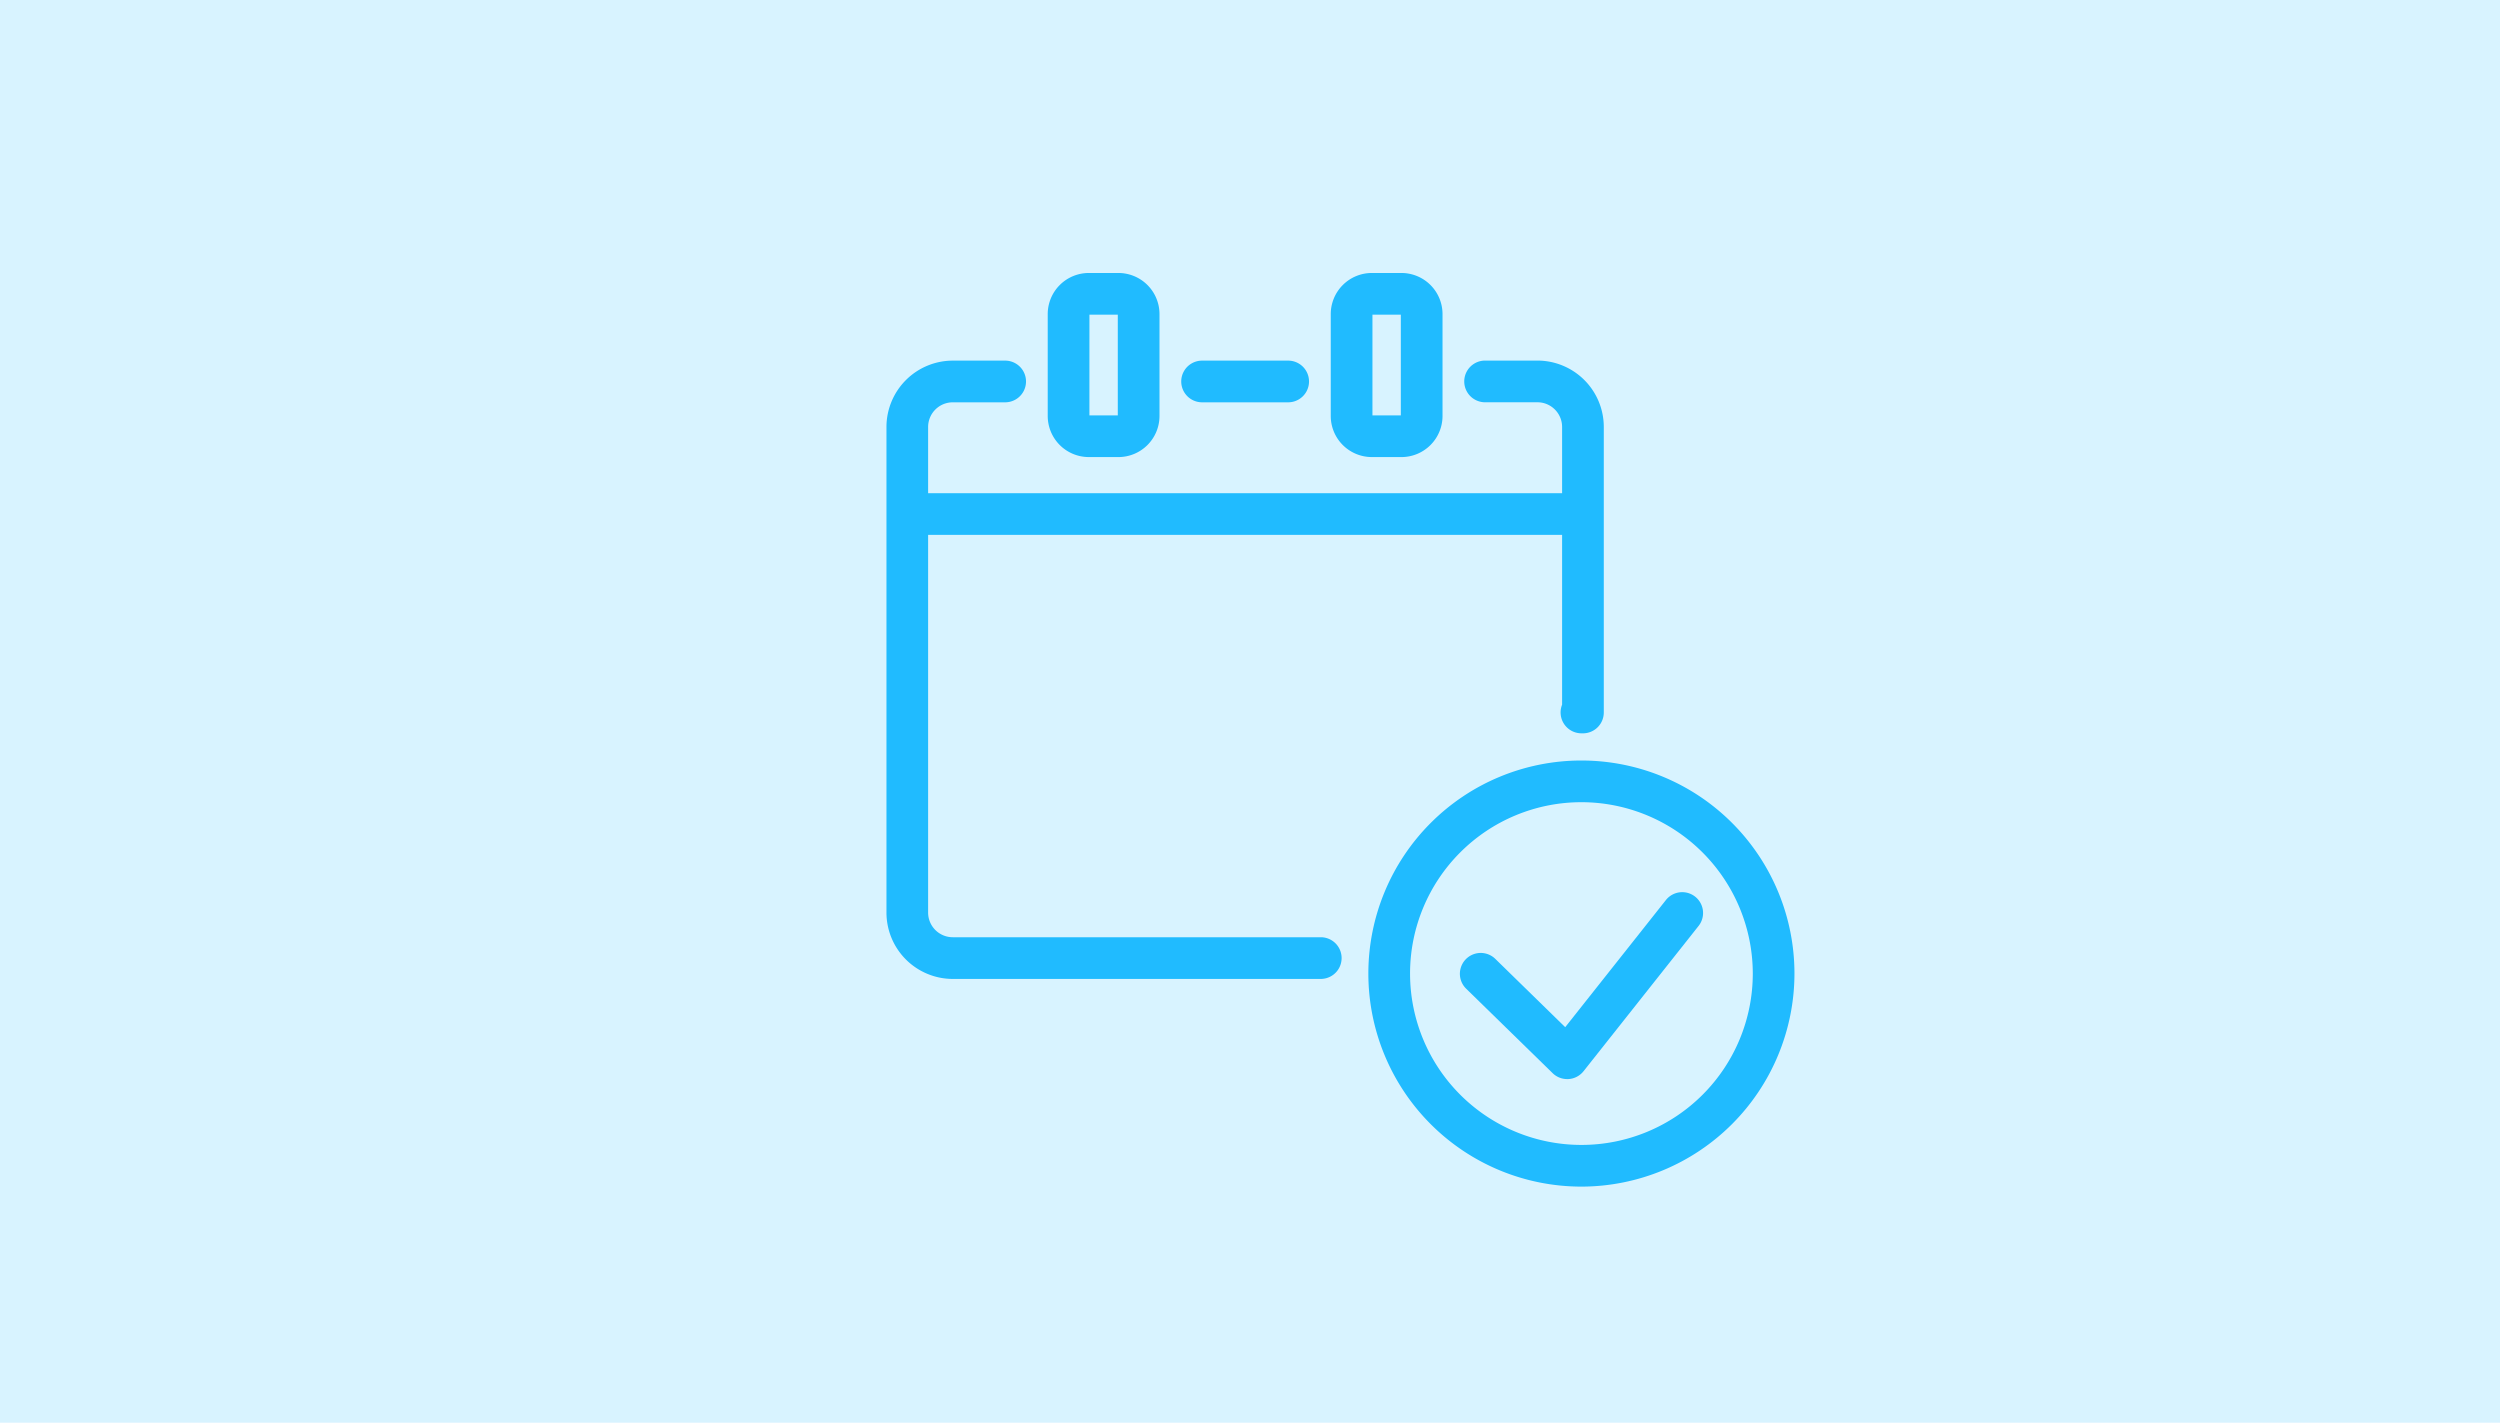
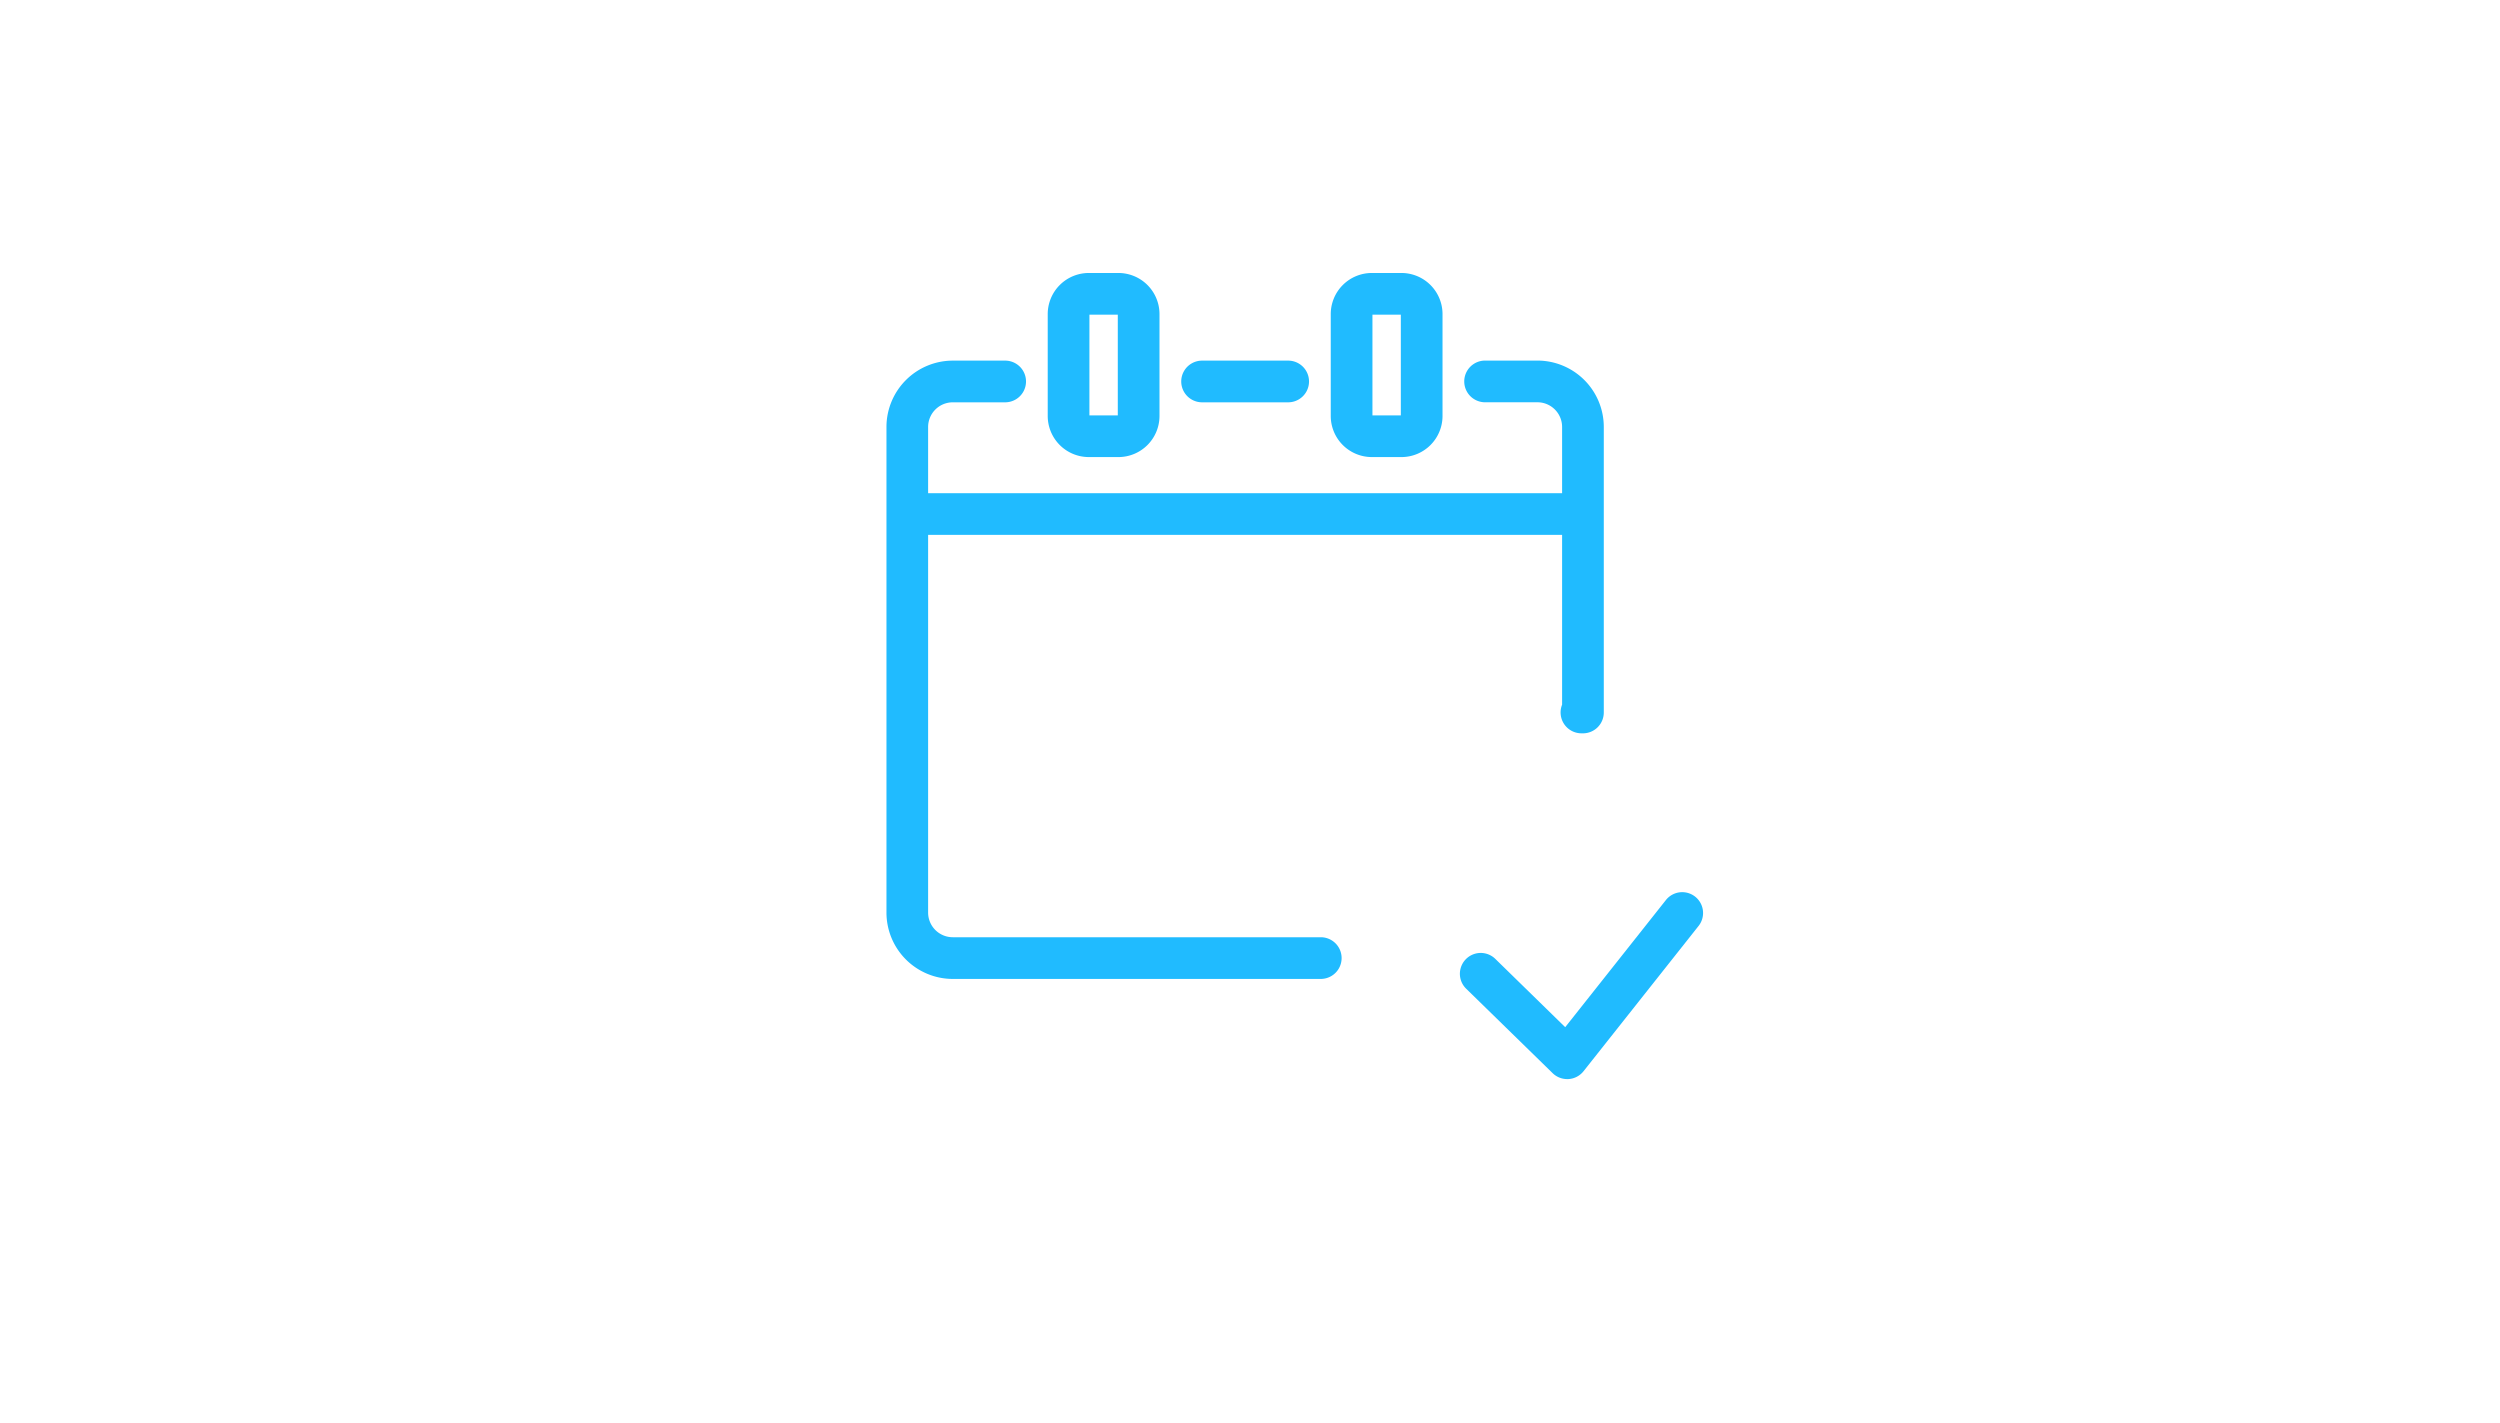
<svg xmlns="http://www.w3.org/2000/svg" height="173" viewBox="0 0 304 173" width="304">
-   <path d="m0 0h304v173h-304z" fill="#d8f3ff" />
  <g fill="#20bbff">
    <path d="m31.8 22.385h-3.591a5 5 0 0 1 -5-5v-12.385a5 5 0 0 1 5-5h3.591a5 5 0 0 1 5 5v12.386a5 5 0 0 1 -5 5m-3.522-5.07h3.452v-12.246h-3.45z" transform="translate(104.194 33.195)" />
    <path d="m55.427 17.683h-10.468a2.535 2.535 0 1 1 0-5.07h10.468a2.535 2.535 0 0 1 0 5.07" transform="translate(101.215 31.239)" />
    <path d="m72.533 22.385h-3.592a5 5 0 0 1 -5-5v-12.385a5 5 0 0 1 5-5h3.592a5 5 0 0 1 5 5v12.386a5 5 0 0 1 -5 5m-3.522-5.07h3.452v-12.246h-3.451z" transform="translate(97.878 33.195)" />
    <path d="m84.475 36.762h-81.625a2.535 2.535 0 0 1 0-5.07h81.625a2.535 2.535 0 0 1 0 5.07" transform="translate(107.745 28.28)" />
    <path d="m95.576 111.835a2.538 2.538 0 0 1 -1.772-.722l-10.514-10.269a2.535 2.535 0 1 1 3.543-3.627l8.5 8.306 12.271-15.493a2.535 2.535 0 0 1 3.974 3.147l-14.016 17.7a2.54 2.54 0 0 1 -1.827.956c-.053 0-.107.005-.161.005" transform="translate(94.996 19.383)" />
    <path d="m97.588 57.933h-.033-.143a2.538 2.538 0 0 1 -2.359-3.483v-33.772a3 3 0 0 0 -2.994-3h-6.369a2.535 2.535 0 1 1 0-5.07h6.369a8.074 8.074 0 0 1 8.064 8.065v34.727a2.536 2.536 0 0 1 -2.535 2.535" transform="translate(94.898 31.239)" />
    <path d="m52.811 87.8h-44.746a8.073 8.073 0 0 1 -8.065-8.065v-59.057a8.074 8.074 0 0 1 8.065-8.065h6.369a2.535 2.535 0 0 1 0 5.07h-6.369a3 3 0 0 0 -3 3v59.052a3 3 0 0 0 3 2.994h44.746a2.535 2.535 0 0 1 0 5.07" transform="translate(107.794 31.239)" />
-     <path d="m95.259 121.978a25.907 25.907 0 1 1 25.908-25.907 25.937 25.937 0 0 1 -25.908 25.907m0-46.745a20.838 20.838 0 1 0 20.841 20.838 20.861 20.861 0 0 0 -20.841-20.838" transform="translate(97.039 22.314)" />
  </g>
</svg>